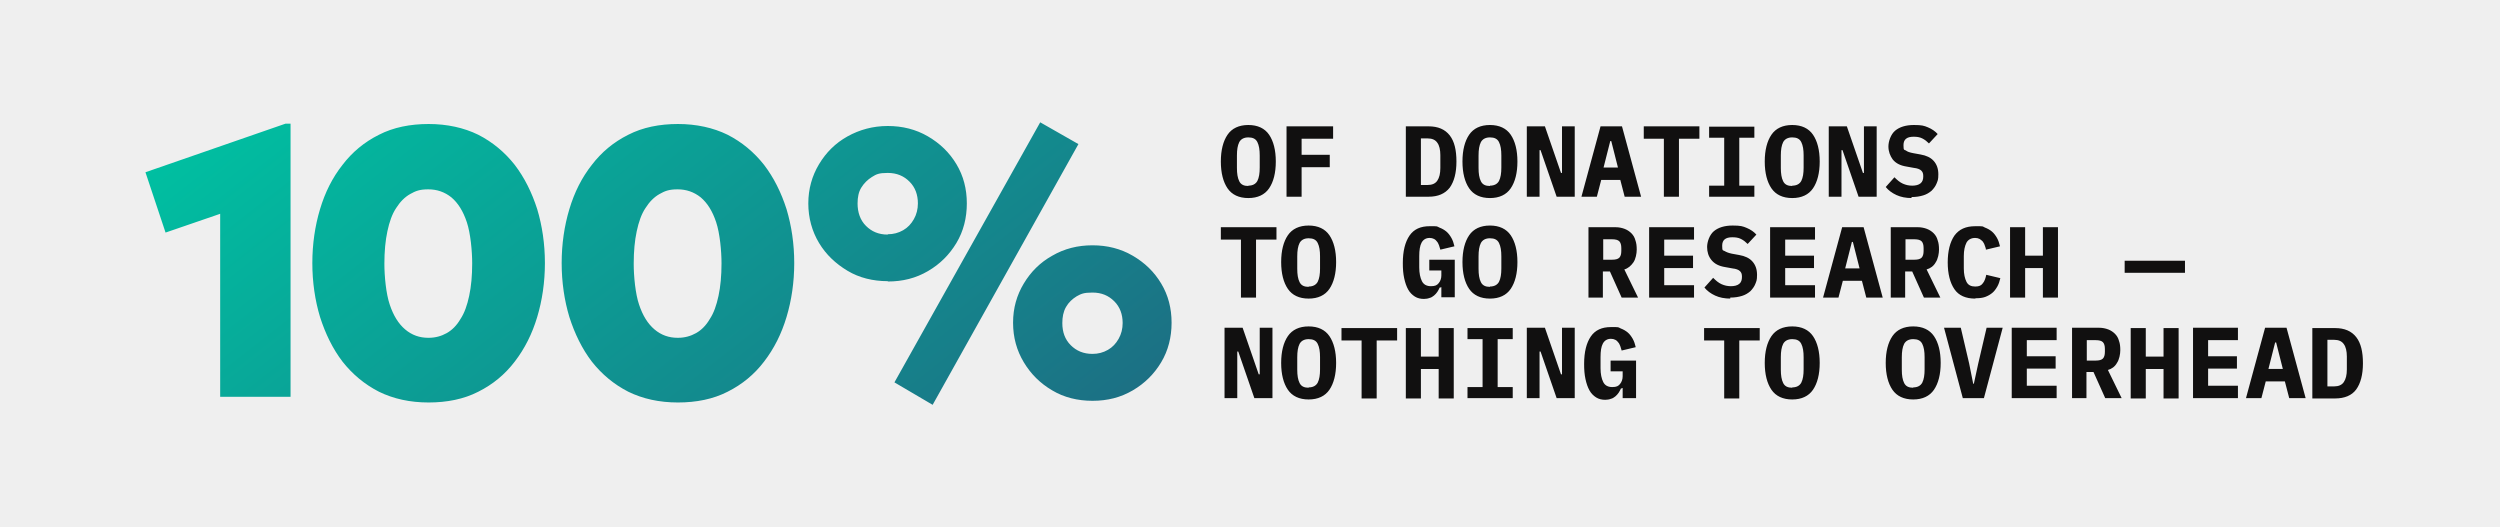
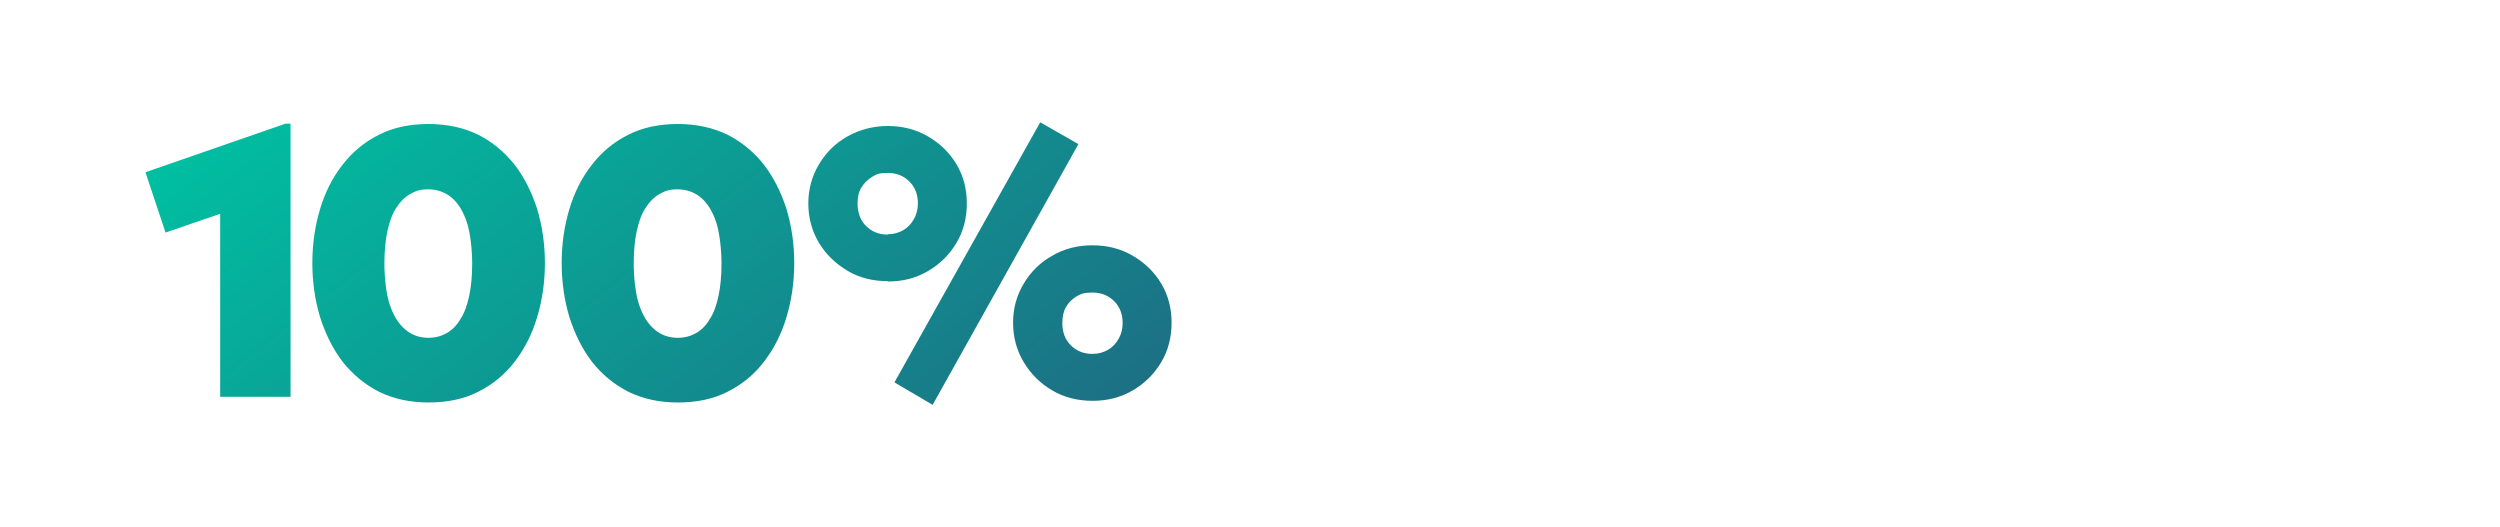
<svg xmlns="http://www.w3.org/2000/svg" id="Layer_1" version="1.1" viewBox="0 0 746 157.4">
  <defs>
    <style> .st0 { fill: #efefef; } .st1 { fill: url(#linear-gradient); } .st2 { fill: #111010; } </style>
    <linearGradient id="linear-gradient" x1="122.8" y1="885.9" x2="266.2" y2="1069.4" gradientTransform="translate(0 -896)" gradientUnits="userSpaceOnUse">
      <stop offset="0" stop-color="#00bfa1" />
      <stop offset="1" stop-color="#1c7084" />
    </linearGradient>
  </defs>
-   <rect class="st0" width="746" height="157.4" />
  <path class="st1" d="M65.7,118.4v-54.6l-16.3,5.6-6-18,41.8-14.5h1.5v81.5h-21ZM127.9,120.1c-5.6,0-10.5-1.1-14.8-3.2-4.3-2.2-7.9-5.2-10.9-9-2.9-3.8-5.1-8.3-6.7-13.3-1.5-5-2.3-10.4-2.3-16.1s.8-11.1,2.3-16.1,3.7-9.4,6.7-13.2c2.9-3.8,6.5-6.8,10.9-9,4.3-2.2,9.3-3.2,14.8-3.2s10.5,1.1,14.8,3.2c4.3,2.2,7.9,5.2,10.9,9,2.9,3.8,5.1,8.2,6.7,13.2,1.5,5,2.3,10.4,2.3,16.1s-.8,11.1-2.3,16.1-3.7,9.4-6.7,13.3c-2.9,3.8-6.5,6.8-10.9,9-4.3,2.2-9.3,3.2-14.8,3.2ZM127.9,100.8c2,0,3.8-.5,5.4-1.4s3-2.3,4.1-4.2c1.2-1.8,2-4.1,2.6-6.9s.9-6,.9-9.7-.5-9-1.6-12.3-2.6-5.7-4.6-7.4c-2-1.6-4.3-2.4-6.9-2.4s-3.8.5-5.4,1.4-3,2.3-4.2,4.2c-1.2,1.8-2,4.1-2.6,6.9s-.9,6-.9,9.7.5,9,1.6,12.2c1.1,3.3,2.6,5.7,4.6,7.4,2,1.7,4.3,2.5,6.9,2.5h.1ZM202.3,120.1c-5.6,0-10.5-1.1-14.8-3.2-4.3-2.2-7.9-5.2-10.9-9-2.9-3.8-5.1-8.3-6.7-13.3-1.5-5-2.3-10.4-2.3-16.1s.8-11.1,2.3-16.1,3.7-9.4,6.7-13.2c2.9-3.8,6.5-6.8,10.9-9,4.3-2.2,9.3-3.2,14.8-3.2s10.5,1.1,14.8,3.2c4.3,2.2,7.9,5.2,10.9,9,2.9,3.8,5.1,8.2,6.7,13.2,1.5,5,2.3,10.4,2.3,16.1s-.8,11.1-2.3,16.1-3.7,9.4-6.7,13.3c-2.9,3.8-6.5,6.8-10.9,9-4.3,2.2-9.3,3.2-14.8,3.2ZM202.3,100.8c2,0,3.8-.5,5.4-1.4,1.6-.9,3-2.3,4.1-4.2,1.2-1.8,2-4.1,2.6-6.9s.9-6,.9-9.7-.5-9-1.6-12.3-2.6-5.7-4.6-7.4c-2-1.6-4.3-2.4-6.9-2.4s-3.8.5-5.4,1.4c-1.6.9-3,2.3-4.2,4.2-1.2,1.8-2,4.1-2.6,6.9s-.9,6-.9,9.7.5,9,1.6,12.2c1.1,3.3,2.6,5.7,4.6,7.4,2,1.7,4.3,2.5,6.9,2.5h0ZM264.9,83.9c-4.4,0-8.5-1-12-3.1s-6.4-4.8-8.5-8.3-3.2-7.5-3.2-11.8,1.1-8.2,3.2-11.7c2.1-3.5,4.9-6.3,8.5-8.3s7.6-3.1,12-3.1,8.4,1,12,3.1,6.4,4.8,8.5,8.3,3.1,7.4,3.1,11.7-1,8.3-3.1,11.8-4.9,6.3-8.5,8.4-7.5,3.1-12,3.1h0ZM264.9,69.9c1.7,0,3.2-.4,4.6-1.2s2.4-1.9,3.2-3.3c.8-1.4,1.2-3,1.2-4.7,0-2.6-.8-4.8-2.5-6.5s-3.8-2.6-6.5-2.6-3.4.4-4.7,1.2-2.4,1.9-3.2,3.2-1.1,2.9-1.1,4.7c0,2.7.8,5,2.5,6.7s3.8,2.6,6.5,2.6h0ZM278.3,120.8l-11.4-6.7,43.5-77.6,11.4,6.5s-43.5,77.8-43.5,77.8ZM326,119.6c-4.4,0-8.5-1-12-3.1-3.6-2.1-6.4-4.9-8.5-8.4s-3.2-7.4-3.2-11.8,1.1-8.2,3.2-11.7,4.9-6.3,8.5-8.3c3.6-2.1,7.6-3.1,12-3.1s8.4,1,12,3.1,6.4,4.8,8.5,8.3,3.1,7.4,3.1,11.7-1,8.3-3.1,11.8-4.9,6.3-8.5,8.4-7.5,3.1-12,3.1ZM326,105.6c1.7,0,3.2-.4,4.6-1.2,1.4-.8,2.4-1.9,3.2-3.3.8-1.4,1.2-3,1.2-4.7,0-2.6-.8-4.8-2.5-6.5s-3.8-2.6-6.5-2.6-3.4.4-4.7,1.1c-1.3.8-2.4,1.8-3.2,3.2s-1.1,3-1.1,4.8c0,2.7.8,4.9,2.5,6.6s3.8,2.6,6.5,2.6Z" />
-   <path class="st2" d="M372.5,59.1c-2.8,0-4.9-1-6.2-2.9-1.3-1.9-2-4.6-2-8s.7-6.1,2-8,3.4-2.9,6.2-2.9,4.9,1,6.2,2.9c1.3,1.9,2,4.6,2,8s-.7,6.1-2,8-3.4,2.9-6.2,2.9ZM372.5,55.4c1.3,0,2.2-.5,2.7-1.4.5-1,.7-2.3.7-4v-3.6c0-1.7-.2-3-.7-4s-1.4-1.4-2.7-1.4-2.2.5-2.7,1.4c-.5,1-.7,2.3-.7,4v3.7c0,1.7.2,3,.7,4s1.4,1.4,2.7,1.4h0ZM383.9,58.7v-21h13.9v3.7h-9.4v4.8h8.4v3.7h-8.4v8.8h-4.5ZM419.5,37.7h6.8c2.8,0,4.9.9,6.3,2.7s2,4.4,2,7.8-.7,6-2,7.8c-1.4,1.8-3.5,2.7-6.3,2.7h-6.8v-21ZM426,55.2c1.3,0,2.3-.4,2.9-1.3.6-.9.9-2.1.9-3.8v-3.8c0-1.6-.3-2.9-.9-3.7-.6-.9-1.6-1.3-2.9-1.3h-2v13.9s2,0,2,0ZM444.6,59.1c-2.8,0-4.9-1-6.2-2.9-1.3-1.9-2-4.6-2-8s.7-6.1,2-8,3.4-2.9,6.2-2.9,4.9,1,6.2,2.9c1.3,1.9,2,4.6,2,8s-.7,6.1-2,8-3.4,2.9-6.2,2.9ZM444.6,55.4c1.3,0,2.2-.5,2.7-1.4.5-1,.7-2.3.7-4v-3.6c0-1.7-.2-3-.7-4s-1.4-1.4-2.7-1.4-2.2.5-2.7,1.4c-.5,1-.7,2.3-.7,4v3.7c0,1.7.2,3,.7,4s1.4,1.4,2.7,1.4h0ZM459.7,44.8h-.3v13.9h-3.8v-21h5.4l4.8,13.9h.3v-13.9h3.8v21h-5.4s-4.8-13.9-4.8-13.9ZM484.8,58.7l-1.3-5h-5.7l-1.3,5h-4.6l5.7-21h6.4l5.7,21h-4.9ZM480.7,42.1h-.2l-2,7.9h4.3l-2-7.9h0ZM501,41.4v17.3h-4.5v-17.3h-6v-3.7h16.6v3.7h-6.1ZM510,58.7v-3.3h4.5v-14.3h-4.5v-3.3h13.5v3.3h-4.5v14.3h4.5v3.3h-13.5ZM534.8,59.1c-2.8,0-4.9-1-6.2-2.9s-2-4.6-2-8,.7-6.1,2-8,3.4-2.9,6.2-2.9,4.9,1,6.2,2.9,2,4.6,2,8-.7,6.1-2,8-3.4,2.9-6.2,2.9ZM534.8,55.4c1.3,0,2.2-.5,2.7-1.4.5-1,.7-2.3.7-4v-3.6c0-1.7-.2-3-.7-4s-1.4-1.4-2.7-1.4-2.2.5-2.7,1.4c-.5,1-.7,2.3-.7,4v3.7c0,1.7.2,3,.7,4s1.4,1.4,2.7,1.4h0ZM549.8,44.8h-.3v13.9h-3.8v-21h5.4l4.8,13.9h.3v-13.9h3.8v21h-5.4s-4.8-13.9-4.8-13.9ZM570.5,59.1c-1.8,0-3.3-.3-4.6-.9-1.3-.6-2.4-1.4-3.2-2.4l2.6-2.9c.8.8,1.6,1.5,2.5,1.9s1.8.6,2.8.6,1.9-.2,2.5-.7.8-1.2.8-2.1-.2-1.3-.6-1.7c-.4-.4-1.2-.7-2.2-.8l-2.2-.4c-1.9-.3-3.2-1-4.1-2.1-.8-1.1-1.3-2.4-1.3-3.9s.7-3.6,2-4.7c1.3-1.1,3.2-1.7,5.6-1.7s3,.2,4.2.7,2.2,1.2,2.9,2l-2.6,2.8c-.6-.6-1.2-1.1-2-1.5s-1.6-.5-2.6-.5c-2,0-3,.8-3,2.5s.2,1.3.7,1.6c.5.4,1.2.6,2.2.8l2.2.4c1.7.3,3,.9,3.9,1.9s1.4,2.3,1.4,4-.2,1.9-.5,2.7-.9,1.6-1.5,2.2c-.7.6-1.5,1.1-2.5,1.4-1,.3-2.1.5-3.5.5v.3h0ZM374.8,71.5v17.3h-4.5v-17.3h-6v-3.7h16.6v3.7h-6.1ZM390.5,89.1c-2.8,0-4.9-1-6.2-2.9-1.3-1.9-2-4.6-2-8s.7-6.1,2-8,3.4-2.9,6.2-2.9,4.9,1,6.2,2.9c1.3,1.9,2,4.6,2,8s-.7,6.1-2,8-3.4,2.9-6.2,2.9ZM390.5,85.5c1.3,0,2.2-.5,2.7-1.4.5-1,.7-2.3.7-4v-3.6c0-1.7-.2-3-.7-4s-1.4-1.4-2.7-1.4-2.2.5-2.7,1.4c-.5,1-.7,2.3-.7,4v3.7c0,1.7.2,3,.7,4s1.4,1.4,2.7,1.4h0ZM429.9,85.8h-.3c-.2.4-.4.9-.7,1.3-.3.4-.6.8-1,1.1-.4.3-.8.6-1.3.7-.5.2-1.1.3-1.7.3-1,0-1.9-.2-2.7-.7-.8-.5-1.5-1.2-2-2.1s-.9-2-1.2-3.4-.4-2.8-.4-4.5c0-3.6.7-6.3,2-8.2,1.3-1.9,3.3-2.8,6-2.8s2,0,2.9.4c.8.3,1.5.7,2.1,1.2s1.1,1.2,1.5,1.9.7,1.6.9,2.5l-4.2,1c-.1-.4-.3-.9-.4-1.3-.2-.4-.3-.8-.6-1.1-.2-.3-.5-.6-.9-.8s-.8-.3-1.3-.3c-1.1,0-1.9.5-2.4,1.4s-.7,2.3-.7,4v3.4c0,1.7.3,3.1.8,4.1s1.4,1.5,2.7,1.5,1.8-.3,2.3-.9.8-1.4.8-2.3v-1.5h-3.6v-3.2h7.6v11.2h-4v-3h-.2,0ZM444.6,89.1c-2.8,0-4.9-1-6.2-2.9-1.3-1.9-2-4.6-2-8s.7-6.1,2-8,3.4-2.9,6.2-2.9,4.9,1,6.2,2.9c1.3,1.9,2,4.6,2,8s-.7,6.1-2,8-3.4,2.9-6.2,2.9ZM444.6,85.5c1.3,0,2.2-.5,2.7-1.4.5-1,.7-2.3.7-4v-3.6c0-1.7-.2-3-.7-4s-1.4-1.4-2.7-1.4-2.2.5-2.7,1.4c-.5,1-.7,2.3-.7,4v3.7c0,1.7.2,3,.7,4s1.4,1.4,2.7,1.4h0ZM478.4,88.8h-4.4v-21h8.1c1,0,1.9.2,2.7.5.8.3,1.5.8,2,1.3.6.6,1,1.3,1.2,2.1.3.8.4,1.7.4,2.8s-.3,2.8-1,3.8-1.6,1.8-2.7,2.1l4.1,8.4h-4.9l-3.5-7.8h-2.1v7.8h0ZM481,77.5c1.1,0,1.8-.2,2.2-.6.4-.4.6-1.1.6-2v-.9c0-.9-.2-1.6-.6-2s-1.1-.6-2.2-.6h-2.6v6.1h2.6ZM492.1,88.8v-21h13.4v3.7h-8.9v4.8h8.6v3.7h-8.6v5.1h8.9v3.7s-13.4,0-13.4,0ZM516.4,89.1c-1.8,0-3.3-.3-4.6-.9s-2.4-1.4-3.2-2.4l2.6-2.9c.8.8,1.6,1.5,2.5,1.9s1.8.6,2.8.6,1.9-.2,2.5-.7.8-1.2.8-2.1-.2-1.3-.6-1.7-1.2-.7-2.2-.8l-2.2-.4c-1.9-.3-3.2-1-4.1-2.1s-1.3-2.4-1.3-3.9.7-3.6,2-4.7c1.3-1.1,3.2-1.7,5.6-1.7s3,.2,4.2.7,2.2,1.2,2.9,2l-2.6,2.8c-.6-.6-1.2-1.1-2-1.5s-1.6-.5-2.6-.5c-2,0-3,.8-3,2.5s.2,1.3.7,1.6,1.2.6,2.2.8l2.2.4c1.7.3,3,.9,3.9,1.9s1.4,2.3,1.4,4-.2,1.9-.5,2.7c-.3.8-.9,1.6-1.5,2.2-.7.6-1.5,1.1-2.5,1.4s-2.1.5-3.5.5v.3h0ZM528.2,88.8v-21h13.4v3.7h-8.9v4.8h8.6v3.7h-8.6v5.1h8.9v3.7s-13.4,0-13.4,0ZM556.9,88.8l-1.3-5h-5.7l-1.3,5h-4.6l5.7-21h6.4l5.7,21h-4.9ZM552.8,72.2h-.2l-2,7.9h4.3l-2-7.9h0ZM568.6,88.8h-4.4v-21h8.1c1,0,1.9.2,2.7.5s1.5.8,2,1.3c.6.6,1,1.3,1.2,2.1.3.8.4,1.7.4,2.8s-.3,2.8-1,3.8c-.6,1.1-1.6,1.8-2.7,2.1l4.1,8.4h-4.9l-3.5-7.8h-2.1v7.8h.1ZM571.2,77.5c1.1,0,1.8-.2,2.2-.6s.6-1.1.6-2v-.9c0-.9-.2-1.6-.6-2-.4-.4-1.1-.6-2.2-.6h-2.6v6.1h2.6ZM589.4,89.1c-2.8,0-4.9-.9-6.2-2.8s-2-4.6-2-8,.7-6.1,2-8c1.4-1.9,3.4-2.8,6.2-2.8s2,0,2.9.4c.8.3,1.5.7,2.1,1.2s1.1,1.2,1.5,1.9c.4.7.7,1.6.9,2.5l-4.2,1c0-.5-.3-1-.4-1.4s-.4-.8-.6-1.1c-.3-.3-.6-.5-.9-.7-.4-.2-.8-.3-1.3-.3-1.2,0-2.1.5-2.6,1.4-.5,1-.8,2.3-.8,4v3.7c0,1.7.3,3,.8,4s1.4,1.4,2.6,1.4,1.8-.3,2.3-1c.5-.6.8-1.5,1-2.5l4.2,1c-.2.9-.5,1.8-.9,2.5s-.9,1.4-1.5,1.9-1.3.9-2.1,1.2c-.8.3-1.8.4-2.9.4h0ZM609.6,80h-5.3v8.8h-4.5v-21h4.5v8.5h5.3v-8.5h4.5v21h-4.5v-8.8ZM634,81.4v-3.6h18v3.6h-18ZM369.5,104.9h-.3v13.9h-3.8v-21h5.4l4.8,13.9h.3v-13.9h3.8v21h-5.4l-4.8-13.9ZM390.5,119.2c-2.8,0-4.9-1-6.2-2.9-1.3-1.9-2-4.6-2-8s.7-6.1,2-8,3.4-2.9,6.2-2.9,4.9,1,6.2,2.9c1.3,1.9,2,4.6,2,8s-.7,6.1-2,8-3.4,2.9-6.2,2.9ZM390.5,115.6c1.3,0,2.2-.5,2.7-1.4.5-1,.7-2.3.7-4v-3.6c0-1.7-.2-3-.7-4s-1.4-1.4-2.7-1.4-2.2.5-2.7,1.4c-.5,1-.7,2.3-.7,4v3.7c0,1.7.2,3,.7,4s1.4,1.4,2.7,1.4h0ZM410.8,101.6v17.3h-4.5v-17.3h-6v-3.7h16.6v3.7s-6.1,0-6.1,0ZM429.3,110.1h-5.3v8.8h-4.5v-21h4.5v8.5h5.3v-8.5h4.5v21h-4.5v-8.8ZM437.9,118.8v-3.3h4.5v-14.3h-4.5v-3.3h13.5v3.3h-4.5v14.3h4.5v3.3h-13.5ZM459.7,104.9h-.3v13.9h-3.8v-21h5.4l4.8,13.9h.3v-13.9h3.8v21h-5.4l-4.8-13.9ZM484,115.9h-.3c-.2.4-.4.9-.7,1.3-.3.4-.6.8-1,1.1-.4.3-.8.6-1.3.7-.5.2-1.1.3-1.7.3-1,0-1.9-.2-2.7-.7-.8-.5-1.5-1.2-2-2.1s-.9-2-1.2-3.4-.4-2.8-.4-4.5c0-3.6.7-6.3,2-8.2,1.3-1.9,3.3-2.8,6-2.8s2,0,2.9.4c.8.3,1.5.7,2.1,1.2s1.1,1.2,1.5,1.9c.4.7.7,1.6.9,2.5l-4.2,1c-.1-.4-.3-.9-.4-1.3-.2-.4-.3-.8-.6-1.1-.2-.3-.5-.6-.9-.8-.4-.2-.8-.3-1.3-.3-1.1,0-1.9.5-2.4,1.4s-.7,2.3-.7,4v3.4c0,1.7.3,3.1.8,4.1s1.4,1.5,2.7,1.5,1.8-.3,2.3-.9.8-1.4.8-2.3v-1.5h-3.6v-3.2h7.6v11.2h-4v-3h-.2,0ZM519,101.6v17.3h-4.5v-17.3h-6v-3.7h16.6v3.7s-6.1,0-6.1,0ZM534.8,119.2c-2.8,0-4.9-1-6.2-2.9s-2-4.6-2-8,.7-6.1,2-8,3.4-2.9,6.2-2.9,4.9,1,6.2,2.9,2,4.6,2,8-.7,6.1-2,8-3.4,2.9-6.2,2.9ZM534.8,115.6c1.3,0,2.2-.5,2.7-1.4.5-1,.7-2.3.7-4v-3.6c0-1.7-.2-3-.7-4s-1.4-1.4-2.7-1.4-2.2.5-2.7,1.4c-.5,1-.7,2.3-.7,4v3.7c0,1.7.2,3,.7,4s1.4,1.4,2.7,1.4h0ZM570.9,119.2c-2.8,0-4.9-1-6.2-2.9s-2-4.6-2-8,.7-6.1,2-8,3.4-2.9,6.2-2.9,4.9,1,6.2,2.9,2,4.6,2,8-.7,6.1-2,8-3.4,2.9-6.2,2.9ZM570.9,115.6c1.3,0,2.2-.5,2.7-1.4.5-1,.7-2.3.7-4v-3.6c0-1.7-.2-3-.7-4s-1.4-1.4-2.7-1.4-2.2.5-2.7,1.4c-.5,1-.7,2.3-.7,4v3.7c0,1.7.2,3,.7,4s1.4,1.4,2.7,1.4h0ZM585.7,118.8l-5.6-21h5l2.5,10.7,1.2,6h.2l1.3-6,2.5-10.7h4.8l-5.6,21h-6.4,0ZM600.3,118.8v-21h13.4v3.7h-8.9v4.8h8.6v3.7h-8.6v5.1h8.9v3.7s-13.4,0-13.4,0ZM622.7,118.8h-4.4v-21h8.1c1,0,1.9.2,2.7.5s1.5.8,2,1.3c.6.6,1,1.3,1.2,2.1.3.8.4,1.7.4,2.8s-.3,2.8-1,3.8c-.6,1.1-1.6,1.8-2.7,2.1l4.1,8.4h-4.9l-3.5-7.8h-2.1v7.8h.1ZM625.3,107.6c1.1,0,1.8-.2,2.2-.6s.6-1.1.6-2v-.9c0-.9-.2-1.6-.6-2-.4-.4-1.1-.6-2.2-.6h-2.6v6.1h2.6ZM645.6,110.1h-5.3v8.8h-4.5v-21h4.5v8.5h5.3v-8.5h4.5v21h-4.5v-8.8ZM654.4,118.8v-21h13.4v3.7h-8.9v4.8h8.6v3.7h-8.6v5.1h8.9v3.7s-13.4,0-13.4,0ZM683.1,118.8l-1.3-5h-5.7l-1.3,5h-4.6l5.7-21h6.4l5.7,21h-4.9ZM679.1,102.2h-.2l-2,7.9h4.3l-2-7.9h0ZM690,97.9h6.8c2.8,0,4.9.9,6.3,2.7s2,4.4,2,7.8-.7,6-2,7.8-3.5,2.7-6.3,2.7h-6.8v-21ZM696.5,115.3c1.3,0,2.3-.4,2.9-1.3.6-.9.9-2.1.9-3.8v-3.8c0-1.6-.3-2.9-.9-3.7-.6-.9-1.6-1.3-2.9-1.3h-2v13.9s2,0,2,0Z" />
</svg>